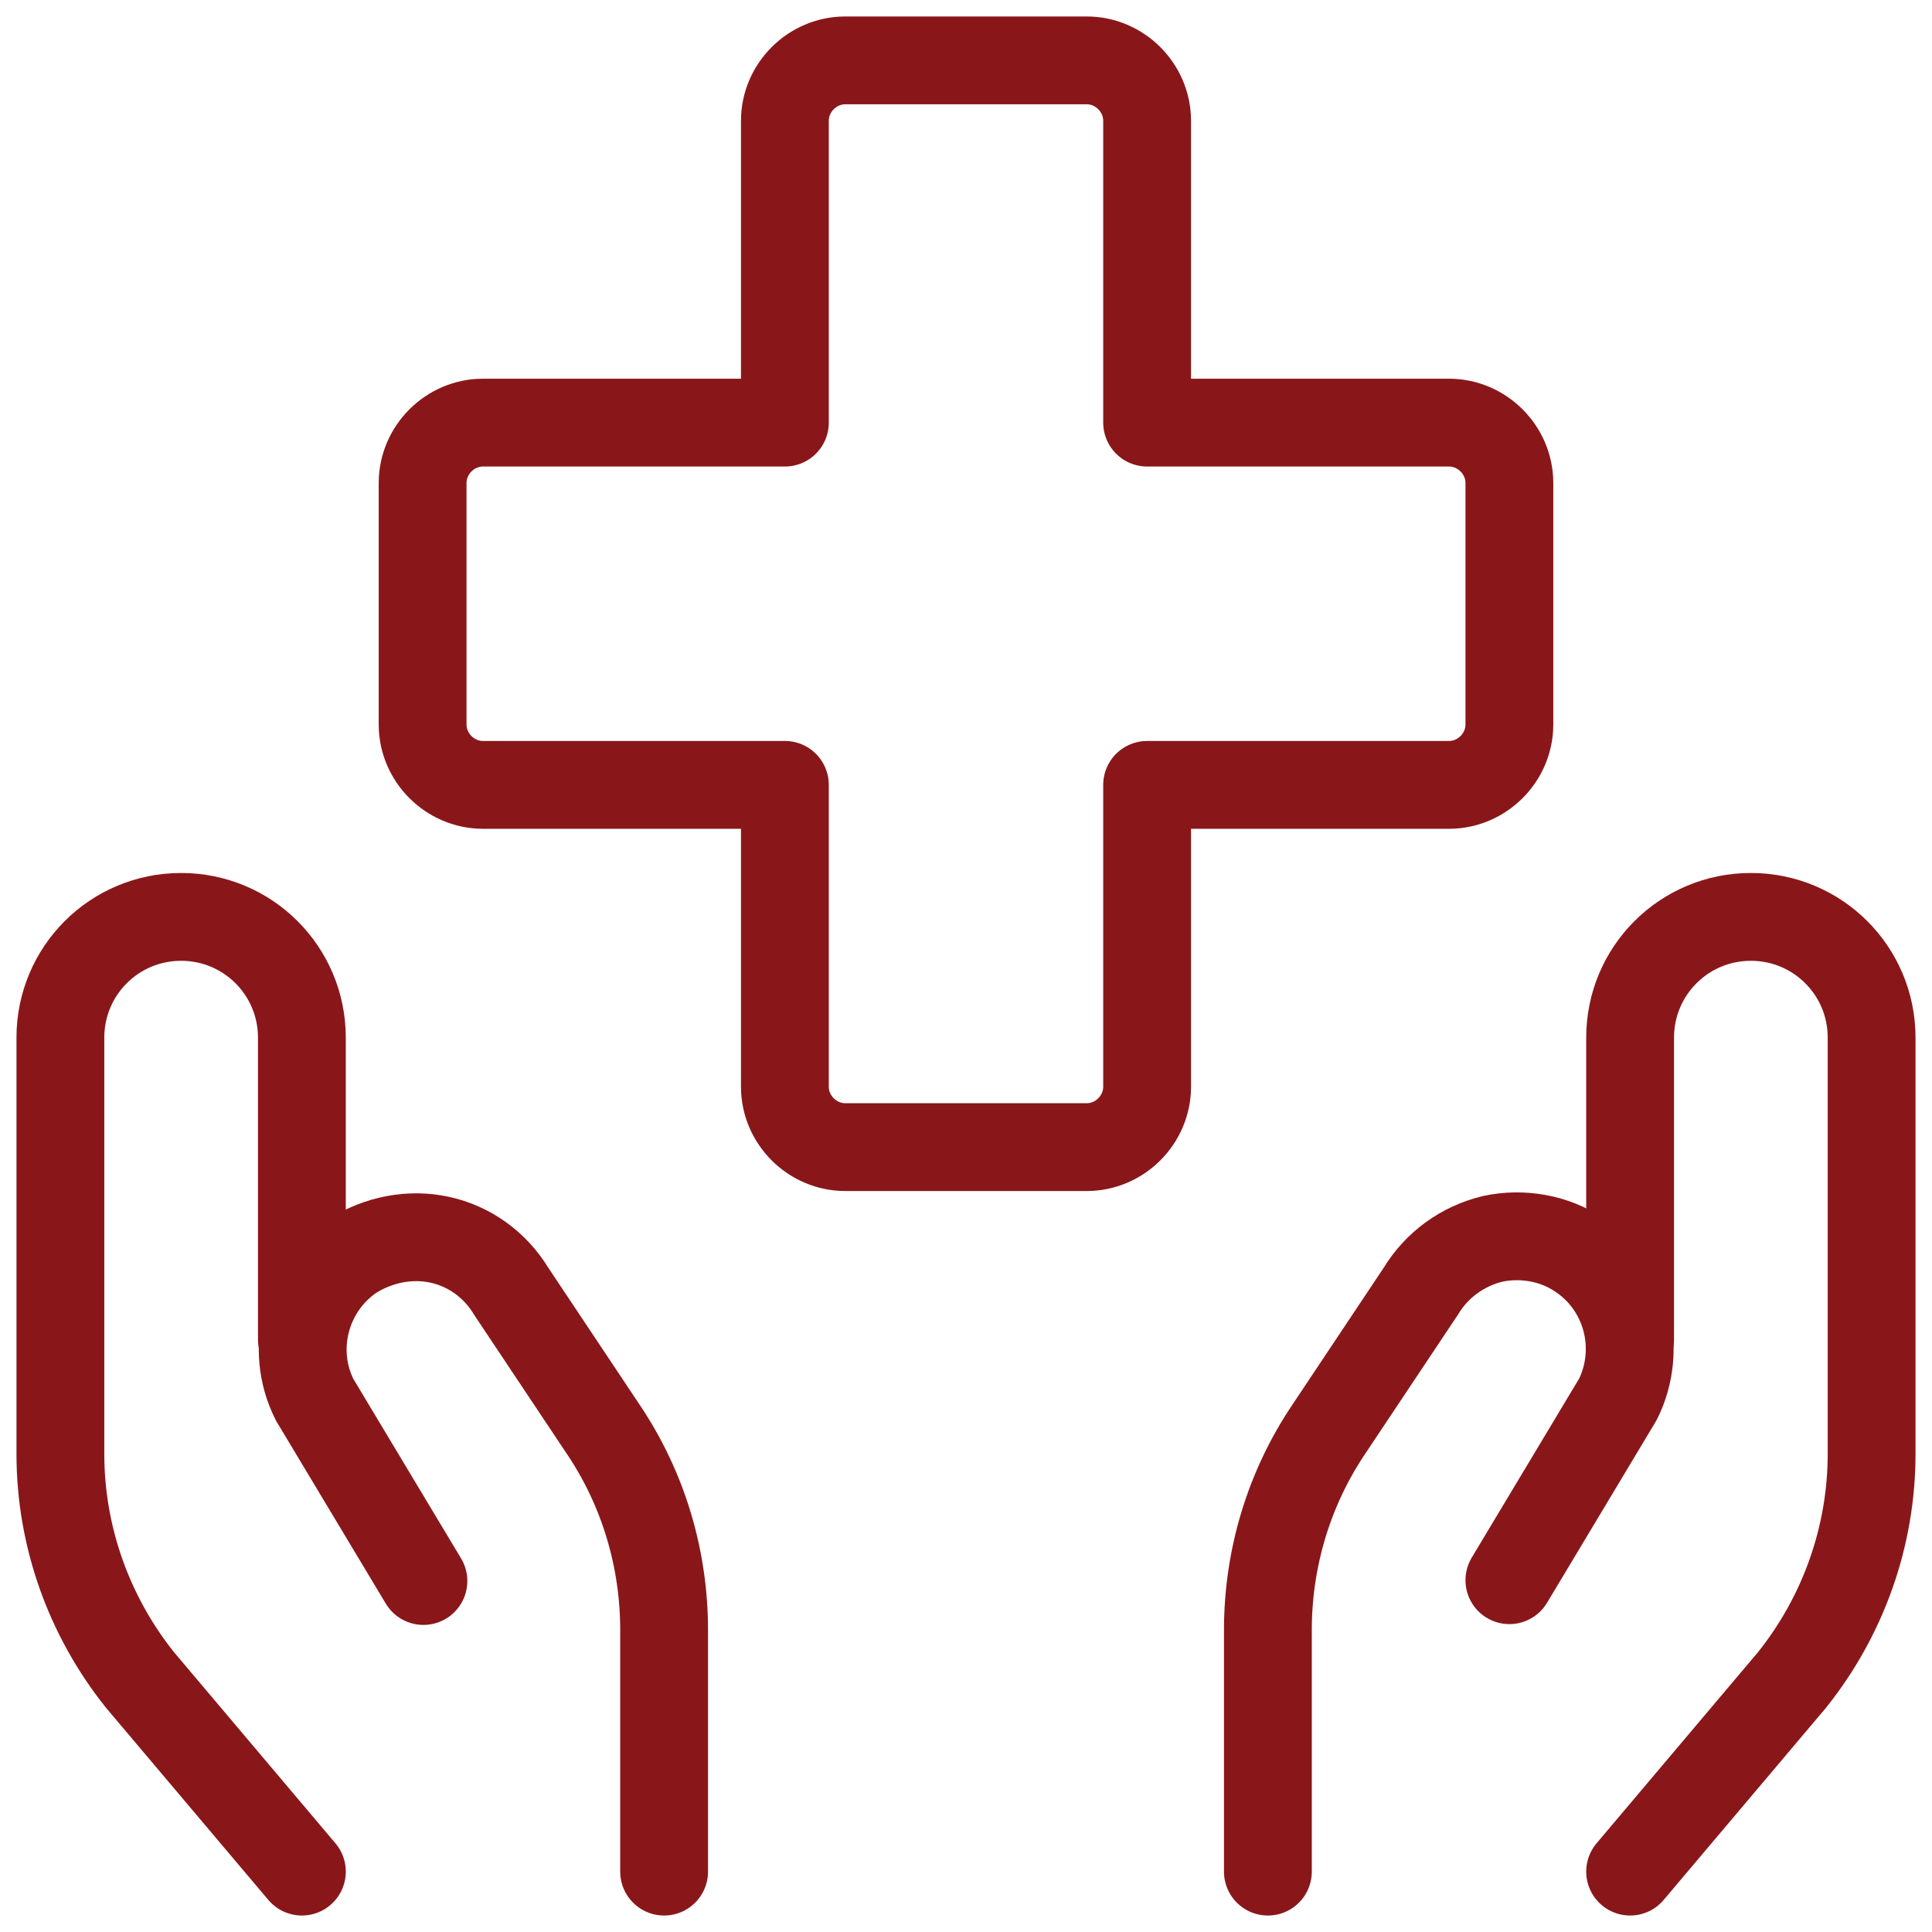
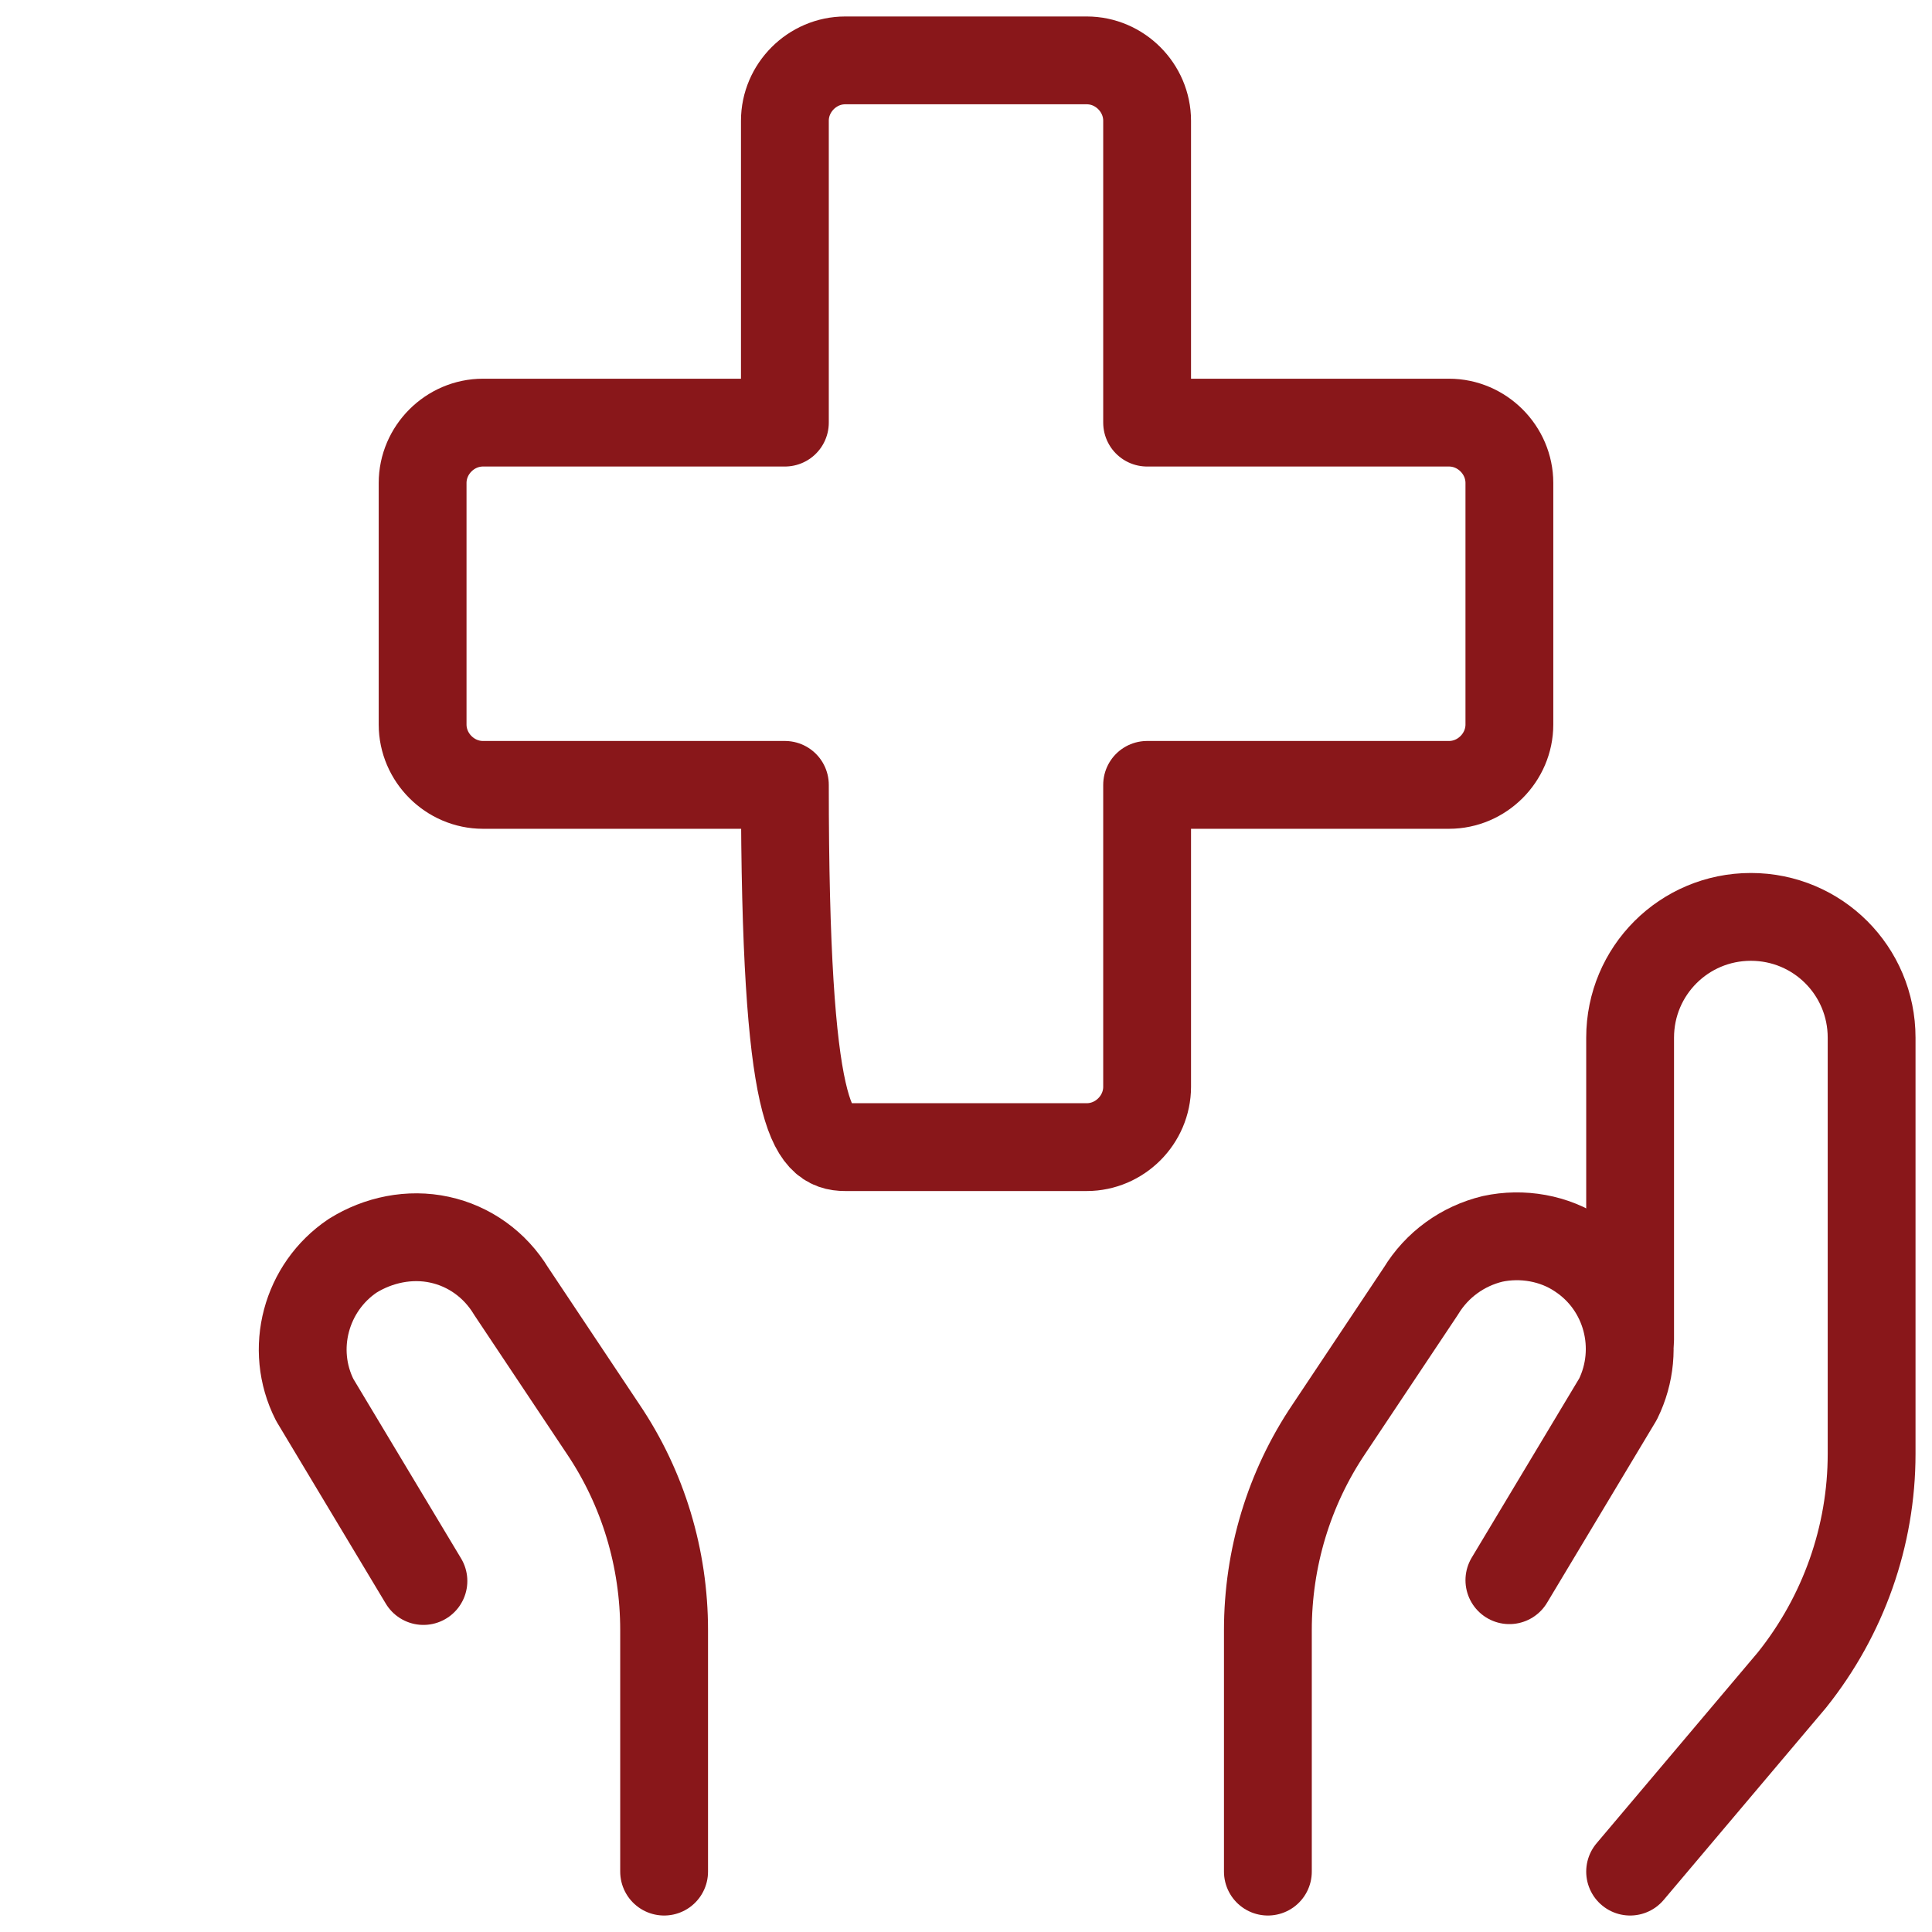
<svg xmlns="http://www.w3.org/2000/svg" width="55" height="55" viewBox="0 0 55 55" fill="none">
  <g clip-path="url(#clip0_303_78)">
-     <path d="M42.969 13.75C42.969 12.81 42.19 12.031 41.25 12.031H32.656V3.438C32.656 2.498 31.877 1.719 30.938 1.719H24.062C23.123 1.719 22.344 2.498 22.344 3.438V12.031H13.75C12.81 12.031 12.031 12.81 12.031 13.75V20.625C12.031 21.565 12.81 22.344 13.75 22.344H22.344V30.938C22.344 31.877 23.123 32.656 24.062 32.656H30.938C31.877 32.656 32.656 31.877 32.656 30.938V22.344H41.25C42.19 22.344 42.969 21.565 42.969 20.625V13.75Z" stroke="#89171A" stroke-width="2.5" stroke-linecap="round" stroke-linejoin="round" />
-     <path d="M8.594 53.281L3.987 47.827C2.521 45.994 1.719 43.725 1.719 41.388V29.54C1.719 27.637 3.254 26.102 5.156 26.102C7.058 26.102 8.594 27.637 8.594 29.54V38.133" stroke="#89171A" stroke-width="2.5" stroke-linecap="round" stroke-linejoin="round" />
+     <path d="M42.969 13.75C42.969 12.81 42.19 12.031 41.25 12.031H32.656V3.438C32.656 2.498 31.877 1.719 30.938 1.719H24.062C23.123 1.719 22.344 2.498 22.344 3.438V12.031H13.75C12.81 12.031 12.031 12.81 12.031 13.75V20.625C12.031 21.565 12.81 22.344 13.75 22.344H22.344C22.344 31.877 23.123 32.656 24.062 32.656H30.938C31.877 32.656 32.656 31.877 32.656 30.938V22.344H41.25C42.19 22.344 42.969 21.565 42.969 20.625V13.75Z" stroke="#89171A" stroke-width="2.5" stroke-linecap="round" stroke-linejoin="round" />
    <path d="M18.906 53.281V46.406C18.906 44.367 18.311 42.373 17.165 40.677L14.552 36.758C14.094 36.002 13.361 35.475 12.513 35.292C11.665 35.108 10.771 35.292 10.038 35.75C8.708 36.644 8.227 38.408 8.96 39.852L12.054 45.008" stroke="#89171A" stroke-width="2.5" stroke-linecap="round" stroke-linejoin="round" />
    <path d="M46.406 53.281L51.013 47.827C52.479 45.994 53.281 43.725 53.281 41.388V29.54C53.281 27.637 51.746 26.102 49.844 26.102C47.942 26.102 46.406 27.637 46.406 29.54V38.133" stroke="#89171A" stroke-width="2.5" stroke-linecap="round" stroke-linejoin="round" />
    <path d="M36.094 53.281V46.406C36.094 44.367 36.69 42.373 37.835 40.677L40.448 36.758C40.906 36.002 41.64 35.475 42.487 35.269C43.335 35.085 44.252 35.246 44.962 35.727C46.315 36.621 46.773 38.385 46.062 39.829L42.969 44.985" stroke="#89171A" stroke-width="2.5" stroke-linecap="round" stroke-linejoin="round" />
  </g>
  <defs>
    <clipPath id="clip0_303_78">
      <rect width="55" height="55" fill="white" />
    </clipPath>
  </defs>
</svg>